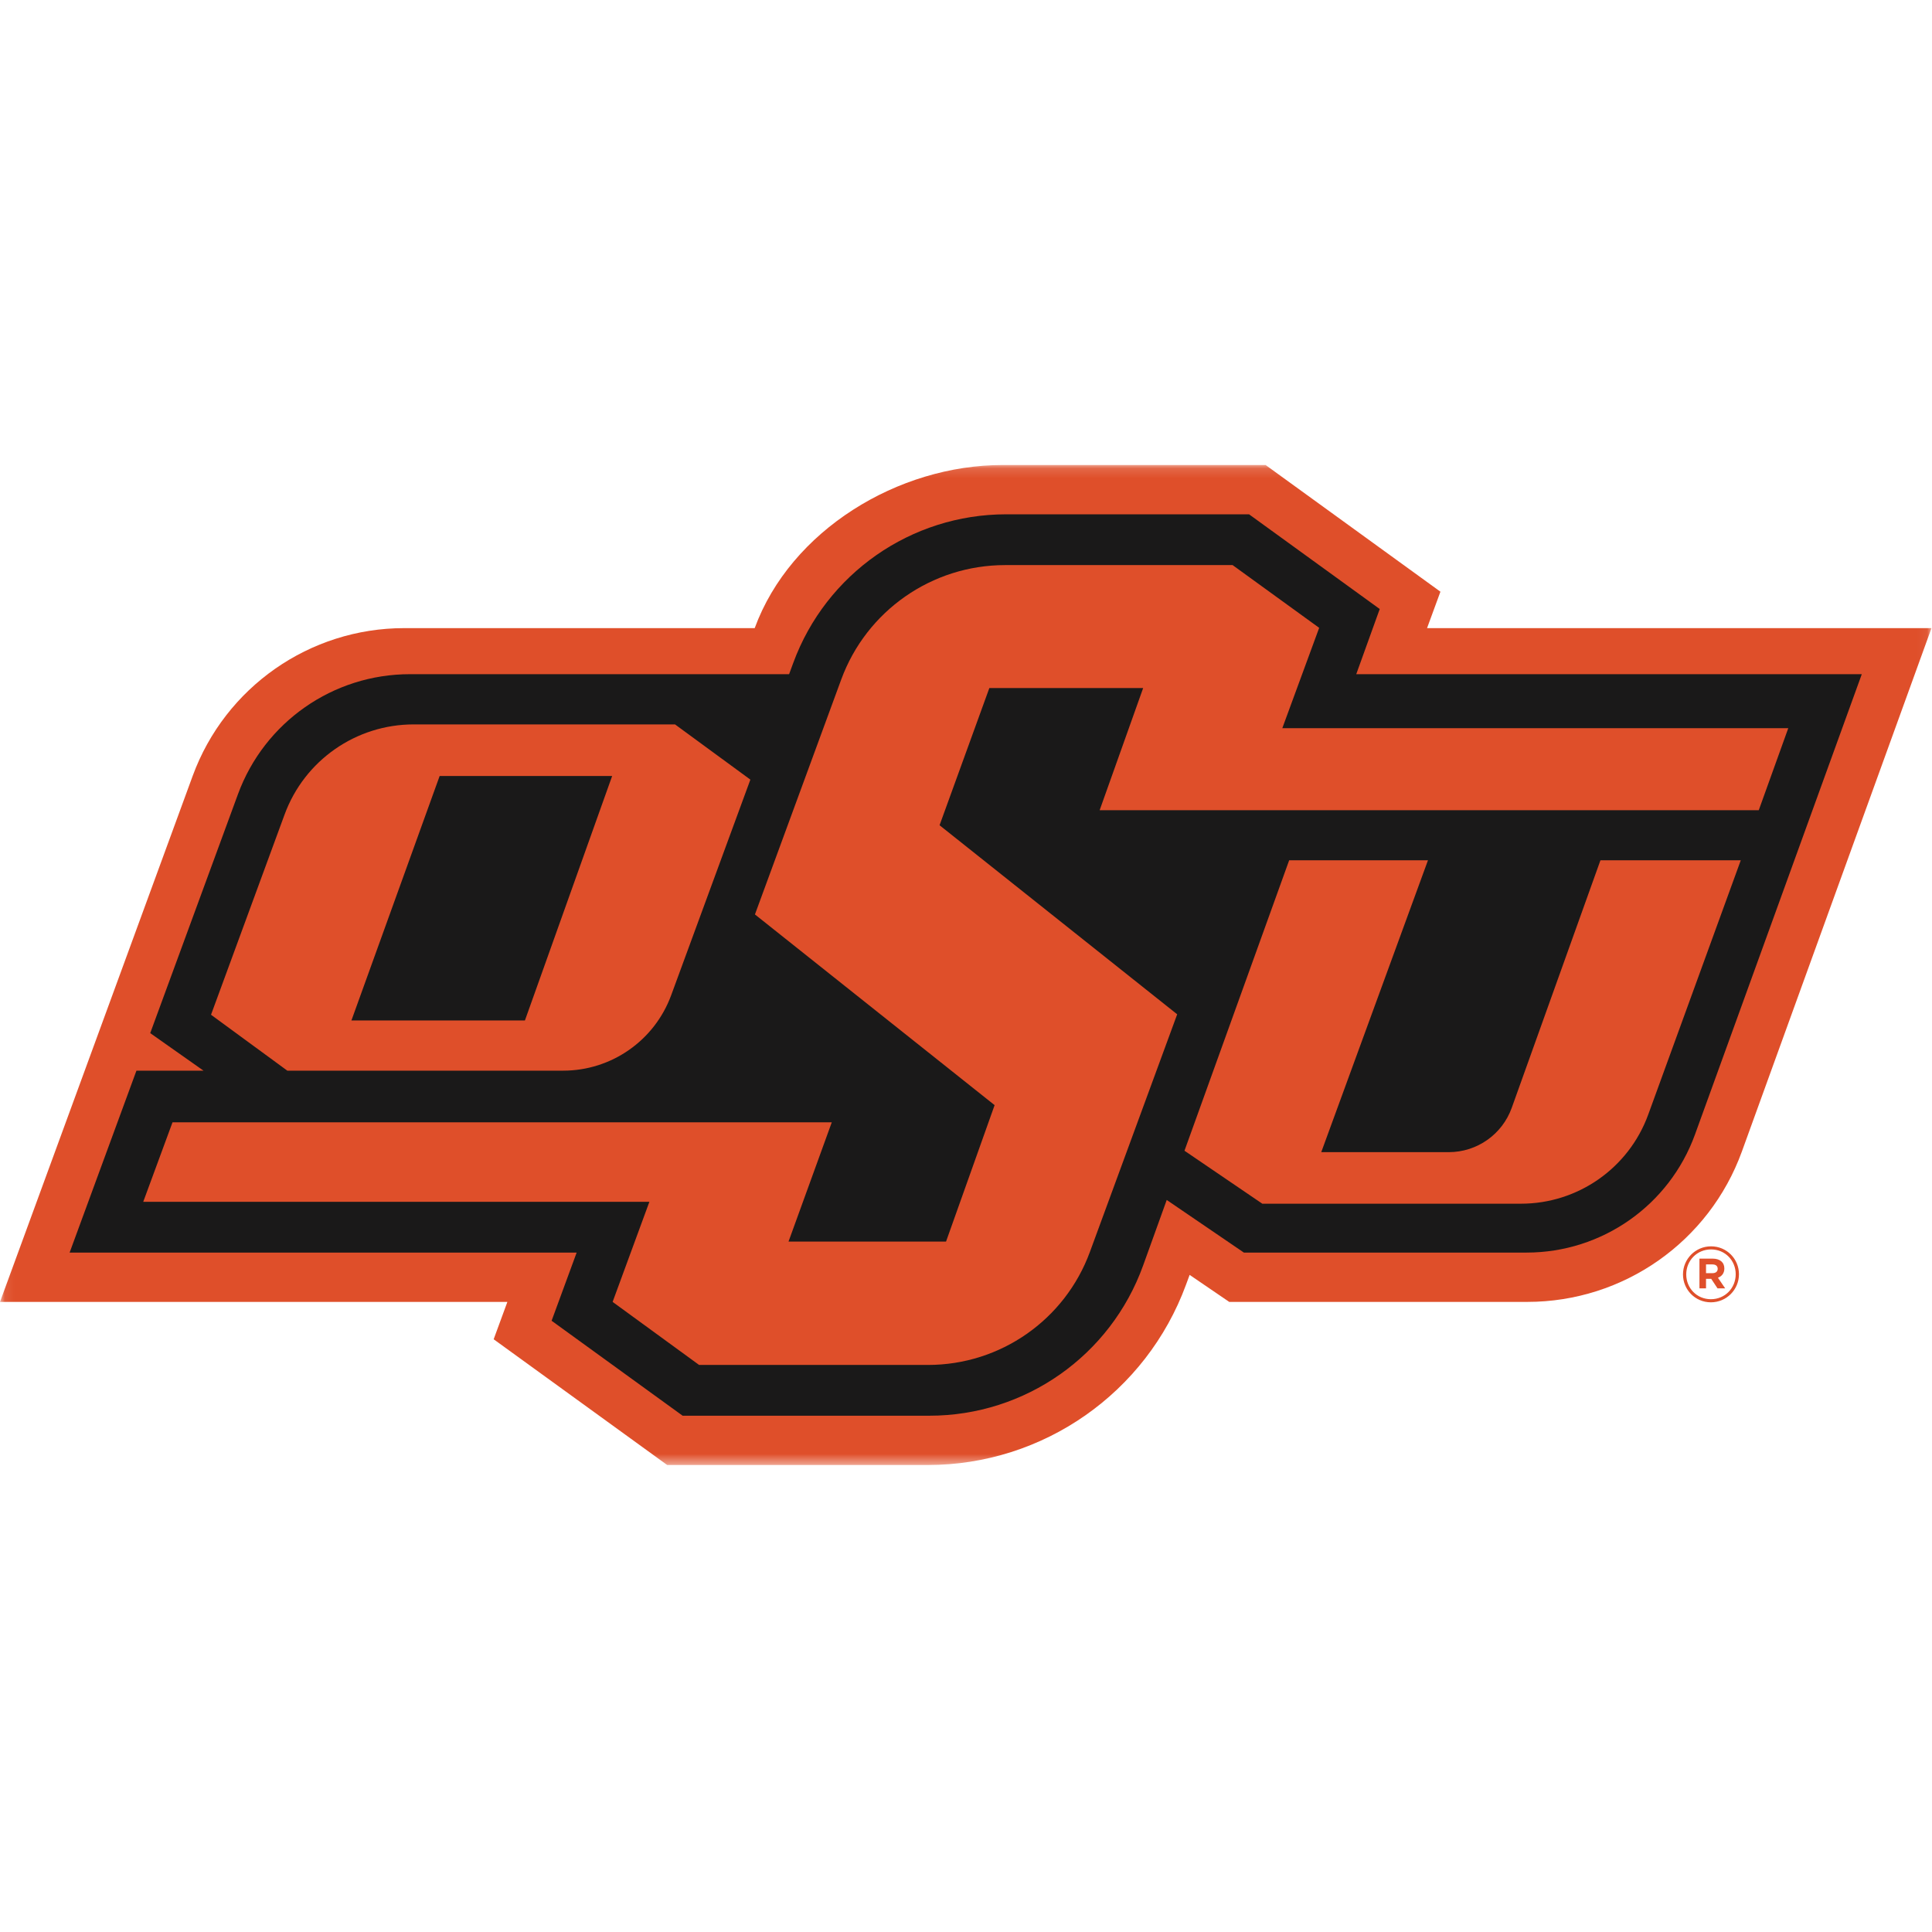
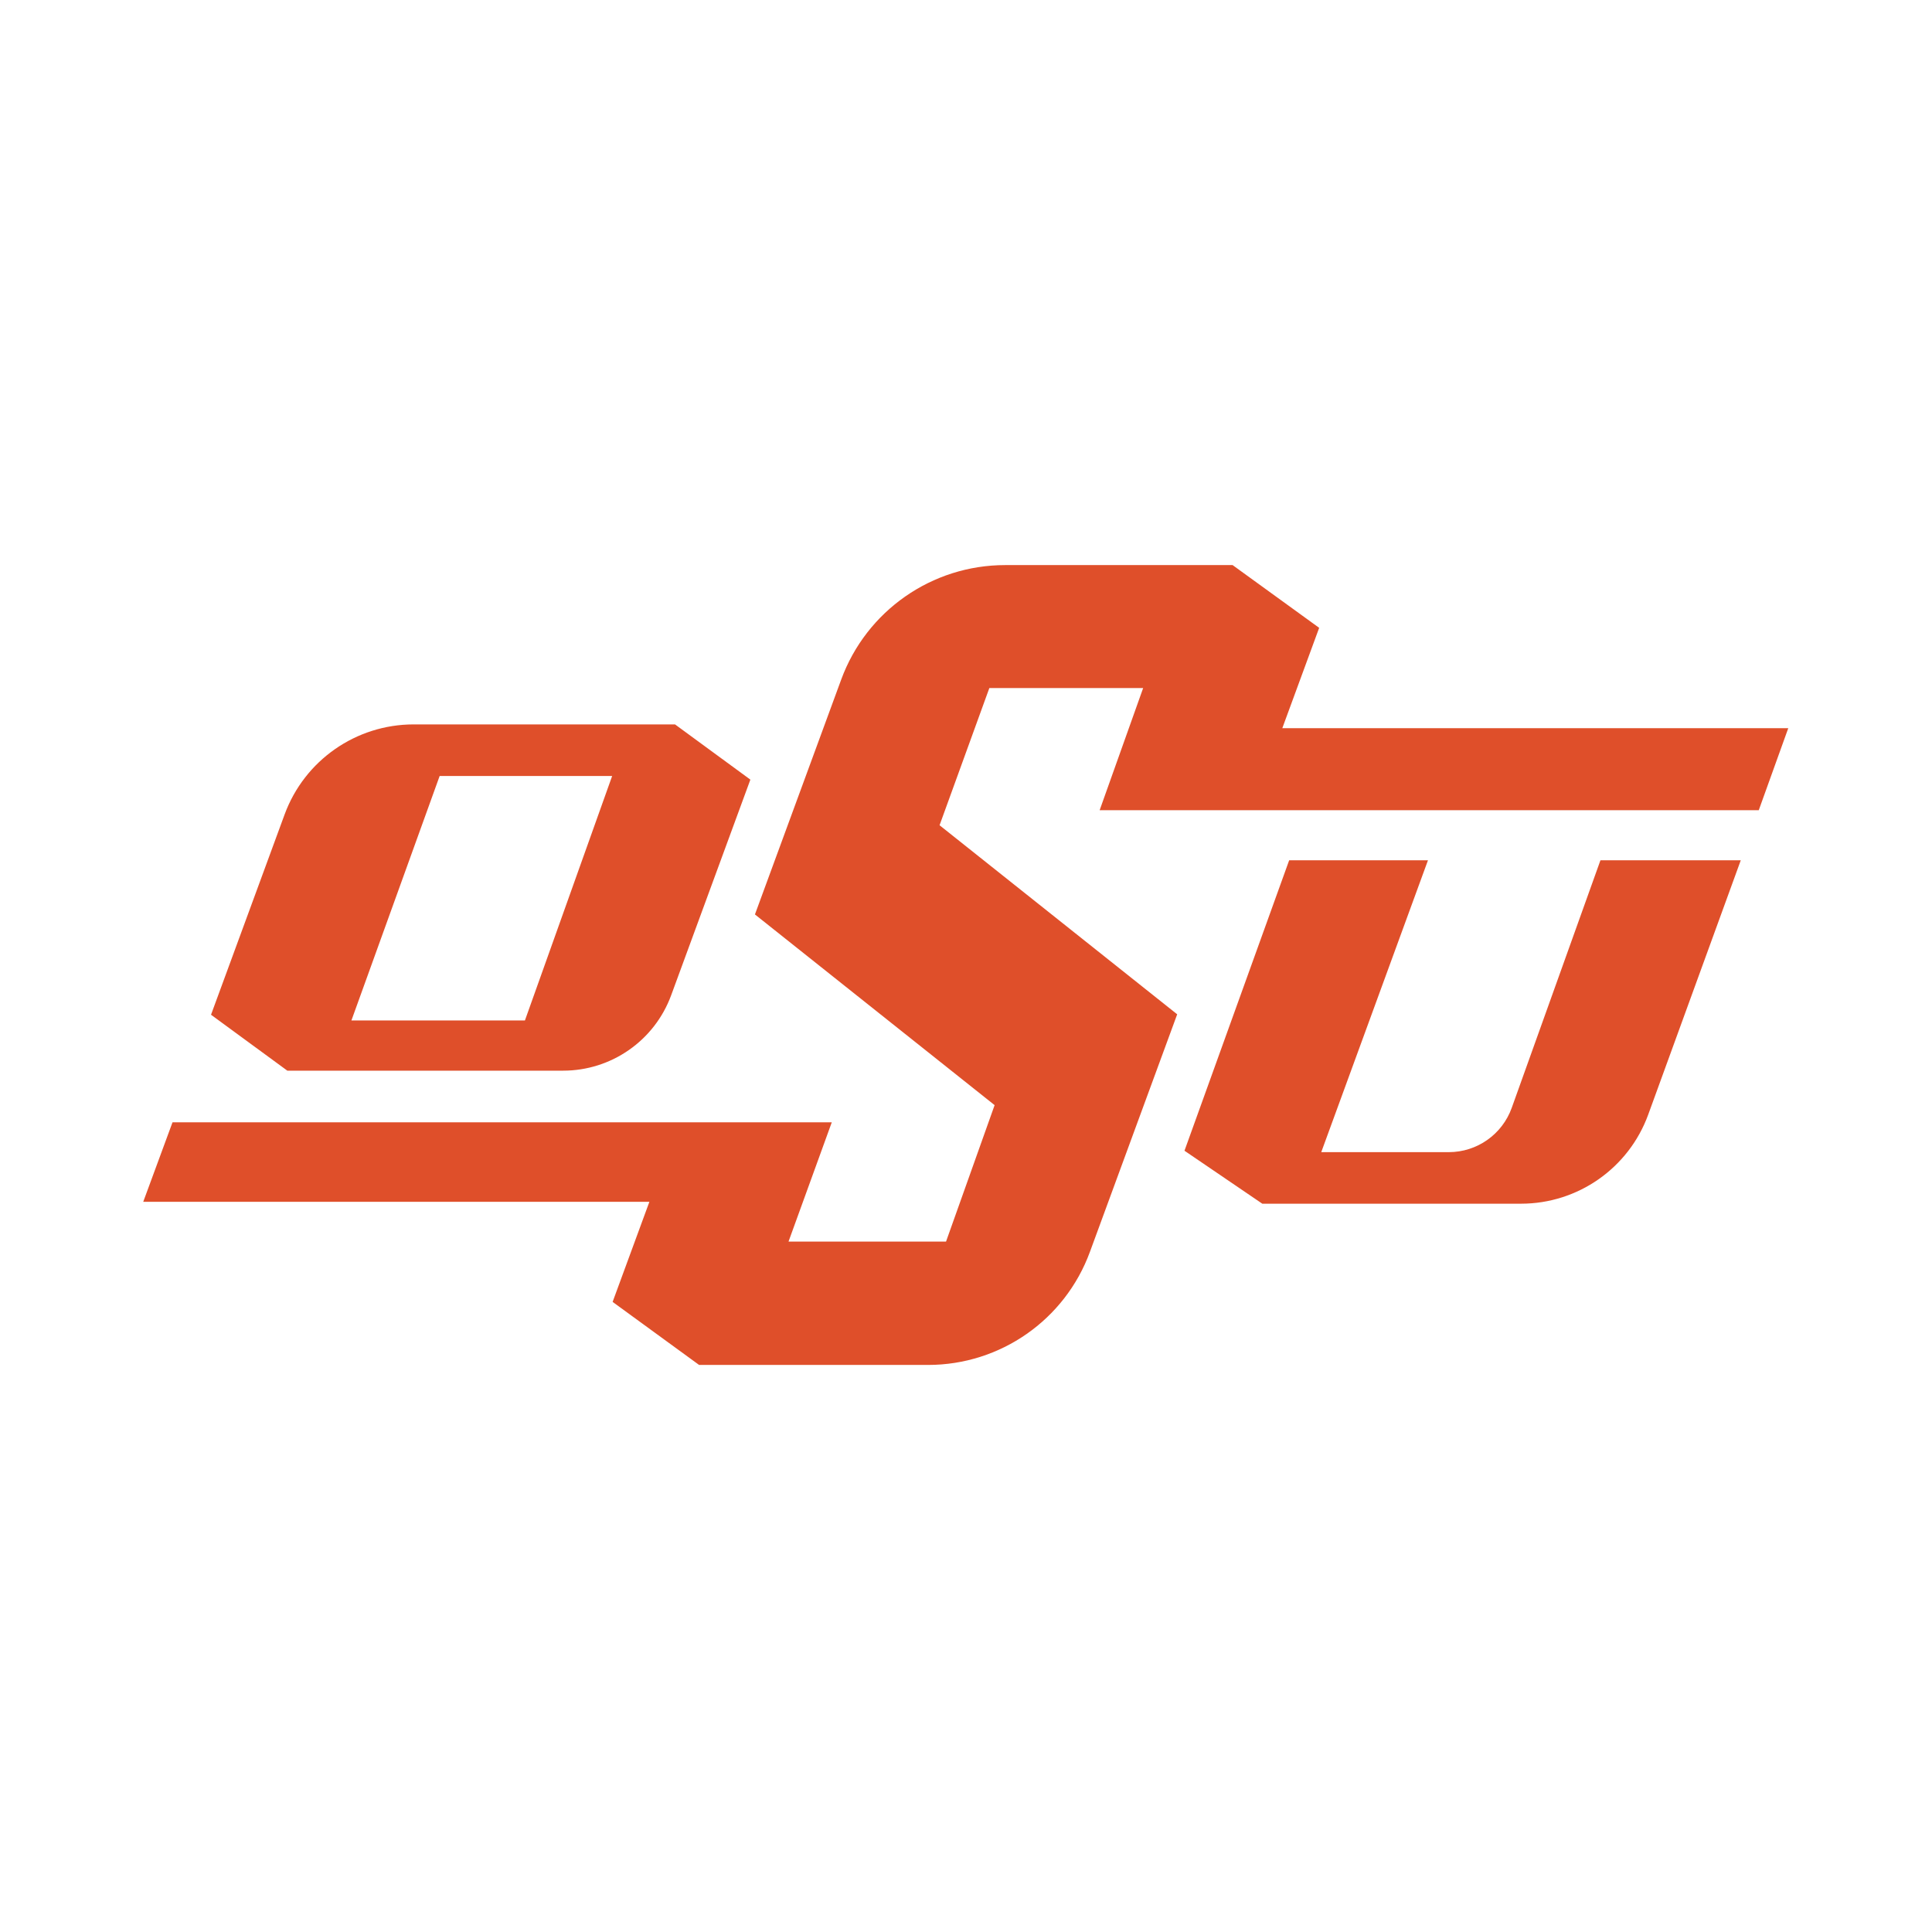
<svg xmlns="http://www.w3.org/2000/svg" xmlns:xlink="http://www.w3.org/1999/xlink" width="200px" height="200px" viewBox="0 0 200 200" version="1.1">
  <title>oklahoma-st_BGL</title>
  <defs>
    <polygon id="path-1" points="0.073 0.137 199.946 0.137 199.946 103.585 0.073 103.585" />
  </defs>
  <g id="oklahoma-st_BGL" stroke="none" stroke-width="1" fill="none" fill-rule="evenodd">
    <g id="oklahoma-st_bgl" transform="translate(0, 48)">
      <g id="Group-3">
        <mask id="mask-2" fill="white">
          <use xlink:href="#path-1" />
        </mask>
        <g id="Clip-2" />
-         <path d="M78.126,17.023 L41.845,17.023 C32.059,17.023 23.313,23.133 19.946,32.322 L0,86.772 L52.524,86.772 L51.104,90.64 L69.07,103.659 L96.033,103.659 C107.98,103.659 118.66,96.202 122.778,84.987 L123.15,83.976 L127.25,86.772 L158.117,86.772 C168.057,86.772 176.933,80.546 180.321,71.199 L199.946,17.023 L147.728,17.023 L149.112,13.252 L131.015,0.137 L103.793,0.137 C92.987,0.137 81.849,6.879 78.126,17.023" id="Fill-1" fill="#DF4F2A" mask="url(#mask-2)" />
      </g>
-       <path d="M24.634,34.215 L15.551,58.948 L21.067,62.835 L14.124,62.835 L7.207,81.667 L59.695,81.667 L57.102,88.724 L70.666,98.554 L96.211,98.554 C106.123,98.554 114.971,92.338 118.332,83.013 L120.779,76.22 L128.767,81.667 L158.029,81.667 C165.835,81.667 172.806,76.779 175.465,69.441 L192.732,21.791 L140.398,21.791 L142.829,15.045 L129.301,5.241 L104.16,5.241 C94.312,5.241 85.511,11.385 82.115,20.629 L81.688,21.791 L42.433,21.791 C34.482,21.791 27.376,26.751 24.634,34.215" id="Fill-4" fill="#1A1919" />
      <path d="M132.743,27.383 L136.56,16.993 L127.598,10.498 L104.052,10.498 C96.472,10.498 89.696,15.227 87.083,22.343 L78.151,46.663 L102.962,66.404 L97.933,80.529 L81.627,80.529 L86.106,68.18 L17.859,68.18 L14.827,76.412 L67.224,76.412 L63.418,86.772 L72.37,93.298 L96.073,93.298 C103.555,93.298 110.243,88.63 112.823,81.607 L121.862,57.001 L97.263,37.429 L102.416,23.229 L118.338,23.229 L113.834,35.874 L182.066,35.874 L185.12,27.383 L132.743,27.383" id="Fill-5" fill="#DF4F2A" />
      <path d="M45.513,32.328 L63.371,32.328 L54.339,57.639 L36.378,57.639 L45.513,32.328 Z M58.295,62.835 C63.291,62.835 67.757,59.718 69.479,55.028 L77.678,32.707 L69.878,26.99 L42.821,26.99 C36.855,26.99 31.522,30.711 29.463,36.312 L21.845,57.046 L29.744,62.835 L58.295,62.835 L58.295,62.835 Z" id="Fill-6" fill="#DF4F2A" />
      <path d="M156.495,66.682 C155.509,69.433 152.9,71.27 149.977,71.27 L136.776,71.27 L147.824,41.054 L133.455,41.054 L122.617,71.123 L130.674,76.607 L157.454,76.607 C163.345,76.607 168.606,72.922 170.622,67.387 L180.205,41.054 L165.678,41.054 L156.495,66.682" id="Fill-7" fill="#DF4F2A" />
-       <path d="M177.272,82.893 L176.607,82.893 L176.607,83.796 L177.287,83.796 C177.632,83.796 177.815,83.613 177.815,83.349 C177.815,83.045 177.607,82.893 177.272,82.893 Z M177.84,84.27 L178.591,85.373 L177.799,85.373 L177.143,84.382 L176.607,84.382 L176.607,85.373 L175.927,85.373 L175.927,82.293 L177.295,82.293 C178.032,82.293 178.504,82.668 178.504,83.309 C178.504,83.813 178.232,84.126 177.84,84.27 Z M177.128,81.34 C175.662,81.34 174.559,82.501 174.559,83.926 C174.559,85.35 175.655,86.494 177.111,86.494 C178.576,86.494 179.68,85.334 179.68,83.909 C179.68,82.484 178.584,81.34 177.128,81.34 Z M177.111,86.815 C175.487,86.815 174.222,85.51 174.222,83.926 C174.222,82.34 175.502,81.02 177.128,81.02 C178.752,81.02 180.017,82.324 180.017,83.909 C180.017,85.494 178.737,86.815 177.111,86.815 L177.111,86.815 Z" id="Fill-8" fill="#DF4F2A" />
    </g>
  </g>
</svg>